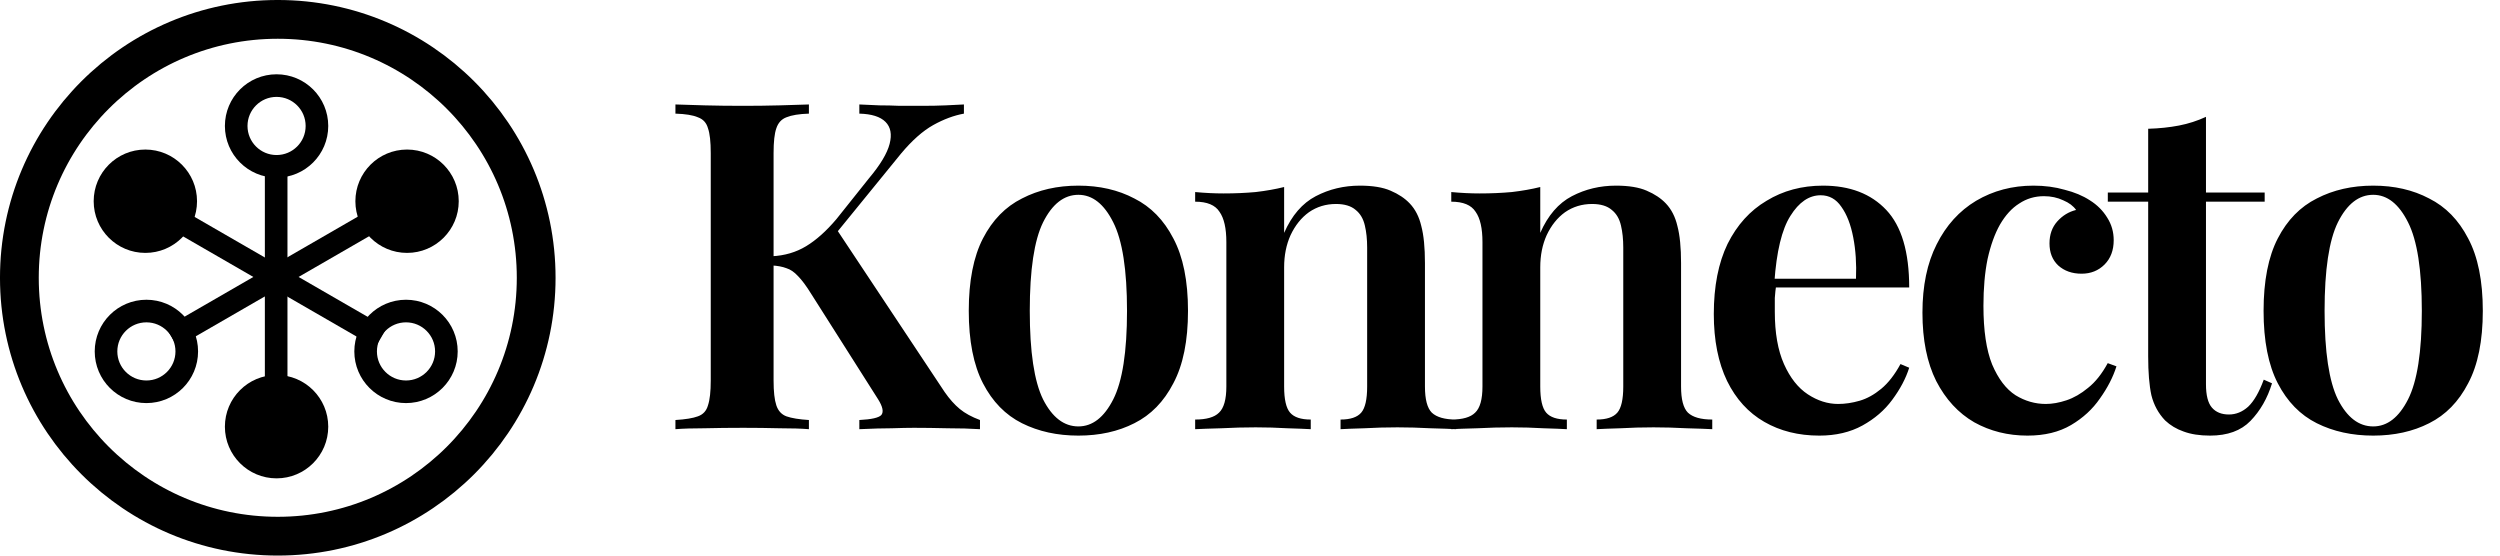
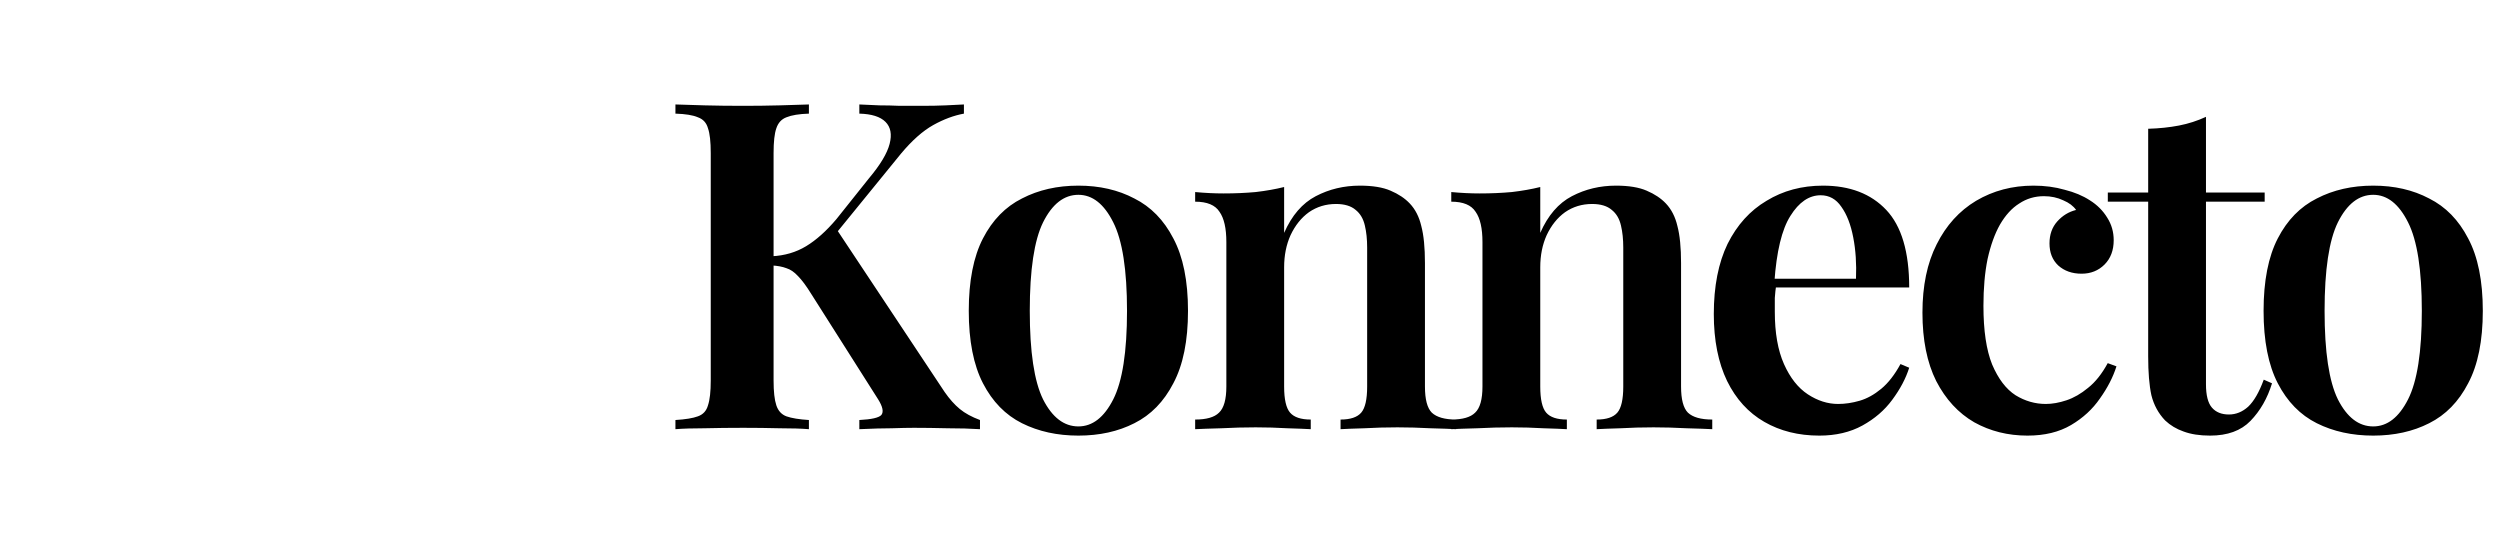
<svg xmlns="http://www.w3.org/2000/svg" width="144" height="32" viewBox="0 0 144 32" fill="none">
  <g clip-path="url(#clip0_22475_262312)">
    <path d="M30.884 16C30.884 24.22 24.22 30.884 16 30.884C7.78 30.884 1.116 24.22 1.116 16C1.116 7.78 7.78 1.116 16 1.116C24.22 1.116 30.884 7.78 30.884 16Z" stroke="black" stroke-width="2.233" />
    <path d="M18.256 7.256C18.256 8.54 17.215 9.581 15.93 9.581C14.646 9.581 13.605 8.54 13.605 7.256C13.605 5.971 14.646 4.93 15.93 4.93C17.215 4.93 18.256 5.971 18.256 7.256Z" stroke="black" stroke-width="1.302" />
    <path d="M15.93 27.553C17.574 27.553 18.907 26.221 18.907 24.577C18.907 22.933 17.574 21.6 15.93 21.6C14.286 21.6 12.954 22.933 12.954 24.577C12.954 26.221 14.286 27.553 15.93 27.553Z" fill="black" />
    <path d="M16.558 8.93H15.256V24.558H16.558V8.93Z" fill="black" />
    <path d="M23.098 11.042L9.564 18.856L10.215 19.984L23.749 12.17L23.098 11.042Z" fill="black" />
    <path d="M8.741 11.07L8.089 12.198L21.623 20.012L22.275 18.884L8.741 11.07Z" fill="black" />
    <path d="M10.758 20.242C10.758 21.526 9.717 22.567 8.433 22.567C7.148 22.567 6.107 21.526 6.107 20.242C6.107 18.957 7.148 17.916 8.433 17.916C9.717 17.916 10.758 18.957 10.758 20.242Z" stroke="black" stroke-width="1.302" />
    <path d="M23.447 14.567C25.09 14.567 26.423 13.235 26.423 11.591C26.423 9.947 25.09 8.614 23.447 8.614C21.802 8.614 20.47 9.947 20.47 11.591C20.47 13.235 21.802 14.567 23.447 14.567Z" fill="black" />
    <path d="M25.712 20.242C25.712 21.526 24.67 22.567 23.386 22.567C22.102 22.567 21.06 21.526 21.06 20.242C21.06 18.957 22.102 17.916 23.386 17.916C24.67 17.916 25.712 18.957 25.712 20.242Z" stroke="black" stroke-width="1.302" />
    <path d="M8.372 14.567C10.016 14.567 11.349 13.235 11.349 11.591C11.349 9.947 10.016 8.614 8.372 8.614C6.728 8.614 5.396 9.947 5.396 11.591C5.396 13.235 6.728 14.567 8.372 14.567Z" fill="black" />
  </g>
  <path d="M55.522 6.017V6.545C54.941 6.651 54.351 6.871 53.752 7.205C53.153 7.54 52.537 8.086 51.903 8.843L46.91 14.973L48.098 13.07L54.412 22.581C54.694 22.986 54.985 23.312 55.284 23.558C55.584 23.805 55.971 24.016 56.447 24.193V24.721C55.901 24.686 55.275 24.668 54.571 24.668C53.866 24.651 53.224 24.642 52.642 24.642C52.308 24.642 51.885 24.651 51.374 24.668C50.881 24.668 50.256 24.686 49.498 24.721V24.193C50.203 24.157 50.626 24.061 50.767 23.902C50.907 23.726 50.846 23.426 50.582 23.004L46.725 16.927C46.443 16.47 46.187 16.126 45.959 15.897C45.747 15.668 45.527 15.518 45.298 15.448C45.069 15.36 44.787 15.307 44.453 15.29V14.761C45.192 14.726 45.853 14.532 46.434 14.18C47.015 13.828 47.596 13.308 48.178 12.621L50.053 10.27C50.705 9.495 51.101 8.835 51.242 8.289C51.383 7.743 51.304 7.32 51.004 7.02C50.705 6.721 50.203 6.563 49.498 6.545V6.017C49.886 6.034 50.273 6.052 50.661 6.069C51.048 6.069 51.436 6.078 51.823 6.096C52.228 6.096 52.651 6.096 53.092 6.096C53.602 6.096 54.06 6.087 54.465 6.069C54.87 6.052 55.223 6.034 55.522 6.017ZM46.593 6.017V6.545C46.029 6.563 45.597 6.633 45.298 6.756C45.016 6.862 44.822 7.073 44.717 7.39C44.611 7.69 44.558 8.165 44.558 8.817V21.921C44.558 22.555 44.611 23.03 44.717 23.347C44.822 23.664 45.016 23.875 45.298 23.981C45.597 24.087 46.029 24.157 46.593 24.193V24.721C46.152 24.686 45.589 24.668 44.902 24.668C44.215 24.651 43.519 24.642 42.815 24.642C42.022 24.642 41.282 24.651 40.596 24.668C39.909 24.668 39.345 24.686 38.905 24.721V24.193C39.486 24.157 39.917 24.087 40.199 23.981C40.499 23.875 40.692 23.664 40.78 23.347C40.886 23.03 40.939 22.555 40.939 21.921V8.817C40.939 8.165 40.886 7.69 40.78 7.39C40.692 7.073 40.499 6.862 40.199 6.756C39.917 6.633 39.486 6.563 38.905 6.545V6.017C39.345 6.034 39.909 6.052 40.596 6.069C41.282 6.087 42.022 6.096 42.815 6.096C43.519 6.096 44.215 6.087 44.902 6.069C45.589 6.052 46.152 6.034 46.593 6.017ZM62.115 10.693C63.331 10.693 64.405 10.939 65.338 11.432C66.289 11.908 67.038 12.674 67.584 13.731C68.147 14.787 68.429 16.179 68.429 17.905C68.429 19.631 68.147 21.022 67.584 22.079C67.038 23.136 66.289 23.902 65.338 24.378C64.405 24.853 63.331 25.091 62.115 25.091C60.9 25.091 59.817 24.853 58.866 24.378C57.915 23.902 57.166 23.136 56.62 22.079C56.074 21.022 55.801 19.631 55.801 17.905C55.801 16.179 56.074 14.787 56.62 13.731C57.166 12.674 57.915 11.908 58.866 11.432C59.817 10.939 60.9 10.693 62.115 10.693ZM62.115 11.221C61.288 11.221 60.609 11.749 60.081 12.806C59.57 13.845 59.315 15.545 59.315 17.905C59.315 20.265 59.57 21.965 60.081 23.004C60.609 24.043 61.288 24.562 62.115 24.562C62.925 24.562 63.595 24.043 64.123 23.004C64.651 21.965 64.916 20.265 64.916 17.905C64.916 15.545 64.651 13.845 64.123 12.806C63.595 11.749 62.925 11.221 62.115 11.221ZM78.326 10.693C79.065 10.693 79.655 10.79 80.096 10.983C80.553 11.177 80.923 11.424 81.205 11.723C81.522 12.058 81.742 12.489 81.866 13.018C82.007 13.546 82.077 14.259 82.077 15.157V22.264C82.077 23.004 82.209 23.506 82.473 23.77C82.755 24.034 83.222 24.166 83.874 24.166V24.721C83.556 24.703 83.063 24.686 82.394 24.668C81.742 24.633 81.108 24.615 80.492 24.615C79.84 24.615 79.206 24.633 78.59 24.668C77.973 24.686 77.515 24.703 77.216 24.721V24.166C77.78 24.166 78.176 24.034 78.405 23.77C78.634 23.506 78.748 23.004 78.748 22.264V14.259C78.748 13.784 78.704 13.361 78.616 12.991C78.528 12.604 78.352 12.304 78.088 12.093C77.824 11.864 77.445 11.749 76.952 11.749C76.371 11.749 75.851 11.908 75.393 12.225C74.953 12.542 74.601 12.982 74.336 13.546C74.09 14.092 73.966 14.708 73.966 15.395V22.264C73.966 23.004 74.081 23.506 74.31 23.77C74.539 24.034 74.935 24.166 75.499 24.166V24.721C75.199 24.703 74.75 24.686 74.151 24.668C73.553 24.633 72.945 24.615 72.329 24.615C71.677 24.615 71.016 24.633 70.347 24.668C69.678 24.686 69.176 24.703 68.841 24.721V24.166C69.493 24.166 69.951 24.034 70.215 23.77C70.497 23.506 70.638 23.004 70.638 22.264V13.942C70.638 13.15 70.506 12.568 70.242 12.198C69.995 11.811 69.528 11.617 68.841 11.617V11.062C69.405 11.115 69.951 11.142 70.479 11.142C71.131 11.142 71.747 11.115 72.329 11.062C72.927 10.992 73.473 10.895 73.966 10.772V13.414C74.407 12.41 75.014 11.705 75.789 11.3C76.564 10.895 77.41 10.693 78.326 10.693ZM93.078 10.693C93.817 10.693 94.407 10.79 94.848 10.983C95.306 11.177 95.675 11.424 95.957 11.723C96.274 12.058 96.495 12.489 96.618 13.018C96.759 13.546 96.829 14.259 96.829 15.157V22.264C96.829 23.004 96.961 23.506 97.225 23.77C97.507 24.034 97.974 24.166 98.626 24.166V24.721C98.309 24.703 97.815 24.686 97.146 24.668C96.495 24.633 95.86 24.615 95.244 24.615C94.592 24.615 93.958 24.633 93.342 24.668C92.725 24.686 92.267 24.703 91.968 24.721V24.166C92.532 24.166 92.928 24.034 93.157 23.77C93.386 23.506 93.5 23.004 93.5 22.264V14.259C93.5 13.784 93.456 13.361 93.368 12.991C93.28 12.604 93.104 12.304 92.84 12.093C92.576 11.864 92.197 11.749 91.704 11.749C91.123 11.749 90.603 11.908 90.145 12.225C89.705 12.542 89.353 12.982 89.088 13.546C88.842 14.092 88.719 14.708 88.719 15.395V22.264C88.719 23.004 88.833 23.506 89.062 23.77C89.291 24.034 89.687 24.166 90.251 24.166V24.721C89.951 24.703 89.502 24.686 88.903 24.668C88.305 24.633 87.697 24.615 87.081 24.615C86.429 24.615 85.769 24.633 85.099 24.668C84.43 24.686 83.928 24.703 83.593 24.721V24.166C84.245 24.166 84.703 24.034 84.967 23.77C85.249 23.506 85.39 23.004 85.39 22.264V13.942C85.39 13.15 85.258 12.568 84.994 12.198C84.747 11.811 84.28 11.617 83.593 11.617V11.062C84.157 11.115 84.703 11.142 85.231 11.142C85.883 11.142 86.499 11.115 87.081 11.062C87.68 10.992 88.225 10.895 88.719 10.772V13.414C89.159 12.41 89.767 11.705 90.541 11.3C91.316 10.895 92.162 10.693 93.078 10.693ZM105.003 10.693C106.553 10.693 107.768 11.159 108.649 12.093C109.529 13.026 109.97 14.514 109.97 16.558H101.067L101.04 16.056H106.905C106.94 15.193 106.888 14.4 106.747 13.678C106.606 12.938 106.377 12.348 106.06 11.908C105.76 11.468 105.364 11.247 104.871 11.247C104.202 11.247 103.62 11.644 103.127 12.436C102.634 13.211 102.326 14.488 102.203 16.267L102.308 16.425C102.273 16.654 102.247 16.901 102.229 17.165C102.229 17.429 102.229 17.694 102.229 17.958C102.229 19.173 102.405 20.177 102.757 20.97C103.11 21.762 103.568 22.343 104.131 22.713C104.695 23.083 105.276 23.268 105.875 23.268C106.28 23.268 106.694 23.206 107.116 23.083C107.539 22.96 107.953 22.731 108.358 22.396C108.763 22.061 109.133 21.586 109.468 20.97L109.97 21.181C109.776 21.797 109.45 22.414 108.992 23.03C108.552 23.629 107.979 24.122 107.275 24.51C106.571 24.897 105.743 25.091 104.792 25.091C103.594 25.091 102.537 24.827 101.621 24.298C100.706 23.77 99.992 22.986 99.481 21.947C98.971 20.89 98.715 19.605 98.715 18.09C98.715 16.487 98.98 15.14 99.508 14.048C100.054 12.956 100.802 12.128 101.754 11.565C102.705 10.983 103.788 10.693 105.003 10.693ZM117.126 10.693C117.778 10.693 118.377 10.772 118.923 10.93C119.486 11.071 119.97 11.274 120.376 11.538C120.798 11.802 121.133 12.137 121.379 12.542C121.626 12.929 121.749 13.361 121.749 13.836C121.749 14.418 121.573 14.884 121.221 15.237C120.869 15.589 120.428 15.765 119.9 15.765C119.354 15.765 118.905 15.607 118.553 15.29C118.218 14.973 118.051 14.55 118.051 14.021C118.051 13.511 118.2 13.088 118.5 12.753C118.799 12.419 119.16 12.198 119.583 12.093C119.424 11.864 119.178 11.679 118.843 11.538C118.509 11.38 118.139 11.3 117.734 11.3C117.205 11.3 116.73 11.441 116.307 11.723C115.884 11.987 115.515 12.392 115.197 12.938C114.898 13.467 114.66 14.127 114.484 14.92C114.326 15.695 114.246 16.593 114.246 17.614C114.246 19.041 114.414 20.168 114.748 20.996C115.101 21.824 115.55 22.414 116.096 22.766C116.642 23.101 117.223 23.268 117.839 23.268C118.209 23.268 118.605 23.198 119.028 23.057C119.451 22.916 119.865 22.678 120.27 22.343C120.693 22.009 121.071 21.533 121.406 20.917L121.908 21.102C121.714 21.718 121.397 22.334 120.957 22.951C120.534 23.567 119.979 24.078 119.292 24.483C118.605 24.888 117.769 25.091 116.783 25.091C115.655 25.091 114.634 24.835 113.718 24.325C112.802 23.796 112.071 23.004 111.525 21.947C110.997 20.89 110.733 19.578 110.733 18.011C110.733 16.461 111.006 15.149 111.552 14.074C112.098 12.982 112.855 12.146 113.824 11.565C114.81 10.983 115.911 10.693 117.126 10.693ZM127.064 6.73V11.089H130.445V11.617H127.064V22.132C127.064 22.766 127.178 23.215 127.407 23.479C127.636 23.743 127.962 23.875 128.385 23.875C128.79 23.875 129.16 23.726 129.494 23.426C129.829 23.109 130.128 22.59 130.393 21.868L130.868 22.079C130.604 22.942 130.19 23.664 129.626 24.245C129.08 24.809 128.305 25.091 127.302 25.091C126.703 25.091 126.192 25.012 125.769 24.853C125.364 24.712 125.012 24.501 124.713 24.219C124.325 23.814 124.061 23.33 123.92 22.766C123.797 22.202 123.735 21.454 123.735 20.52V11.617H121.41V11.089H123.735V7.417C124.369 7.399 124.959 7.337 125.505 7.232C126.051 7.126 126.571 6.959 127.064 6.73ZM136.696 10.693C137.912 10.693 138.986 10.939 139.919 11.432C140.87 11.908 141.619 12.674 142.165 13.731C142.729 14.787 143.01 16.179 143.01 17.905C143.01 19.631 142.729 21.022 142.165 22.079C141.619 23.136 140.87 23.902 139.919 24.378C138.986 24.853 137.912 25.091 136.696 25.091C135.481 25.091 134.398 24.853 133.447 24.378C132.496 23.902 131.747 23.136 131.201 22.079C130.655 21.022 130.382 19.631 130.382 17.905C130.382 16.179 130.655 14.787 131.201 13.731C131.747 12.674 132.496 11.908 133.447 11.432C134.398 10.939 135.481 10.693 136.696 10.693ZM136.696 11.221C135.868 11.221 135.19 11.749 134.662 12.806C134.151 13.845 133.896 15.545 133.896 17.905C133.896 20.265 134.151 21.965 134.662 23.004C135.19 24.043 135.868 24.562 136.696 24.562C137.506 24.562 138.176 24.043 138.704 23.004C139.232 21.965 139.497 20.265 139.497 17.905C139.497 15.545 139.232 13.845 138.704 12.806C138.176 11.749 137.506 11.221 136.696 11.221Z" fill="black" />
  <defs>
    <clipPath id="clip0_22475_262312">
-       <rect width="32" height="32" fill="white" />
-     </clipPath>
+       </clipPath>
  </defs>
</svg>